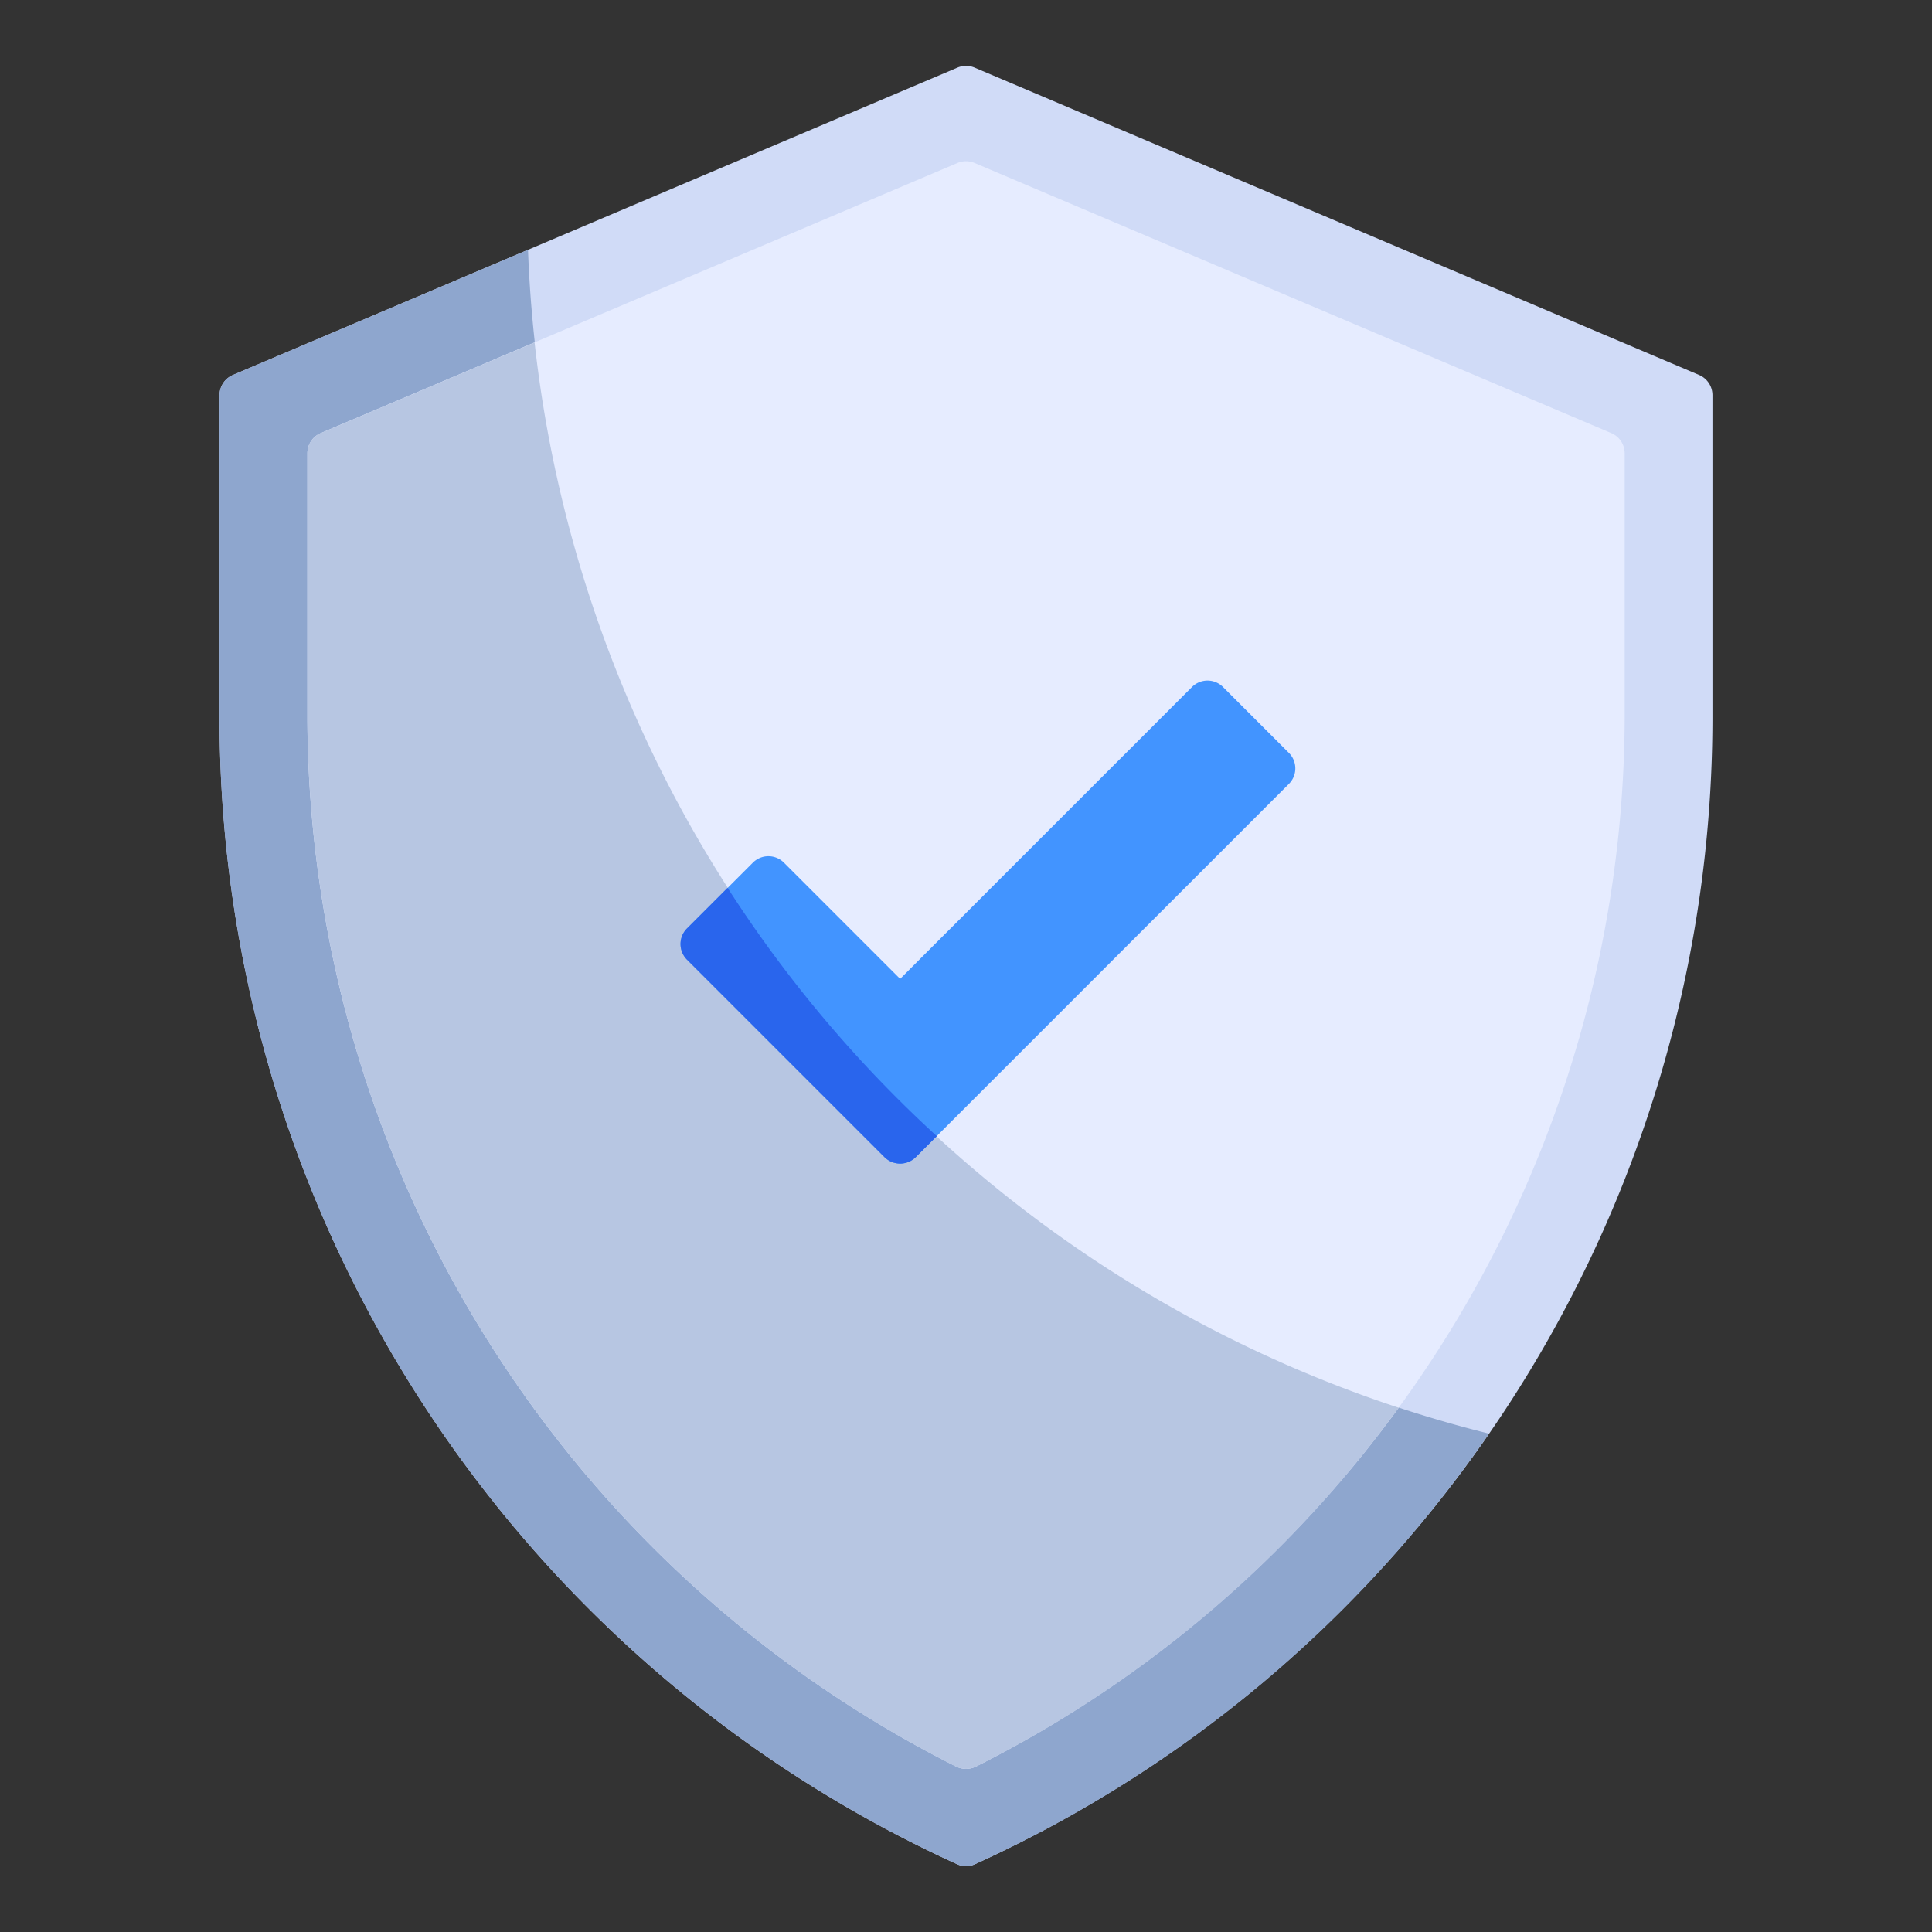
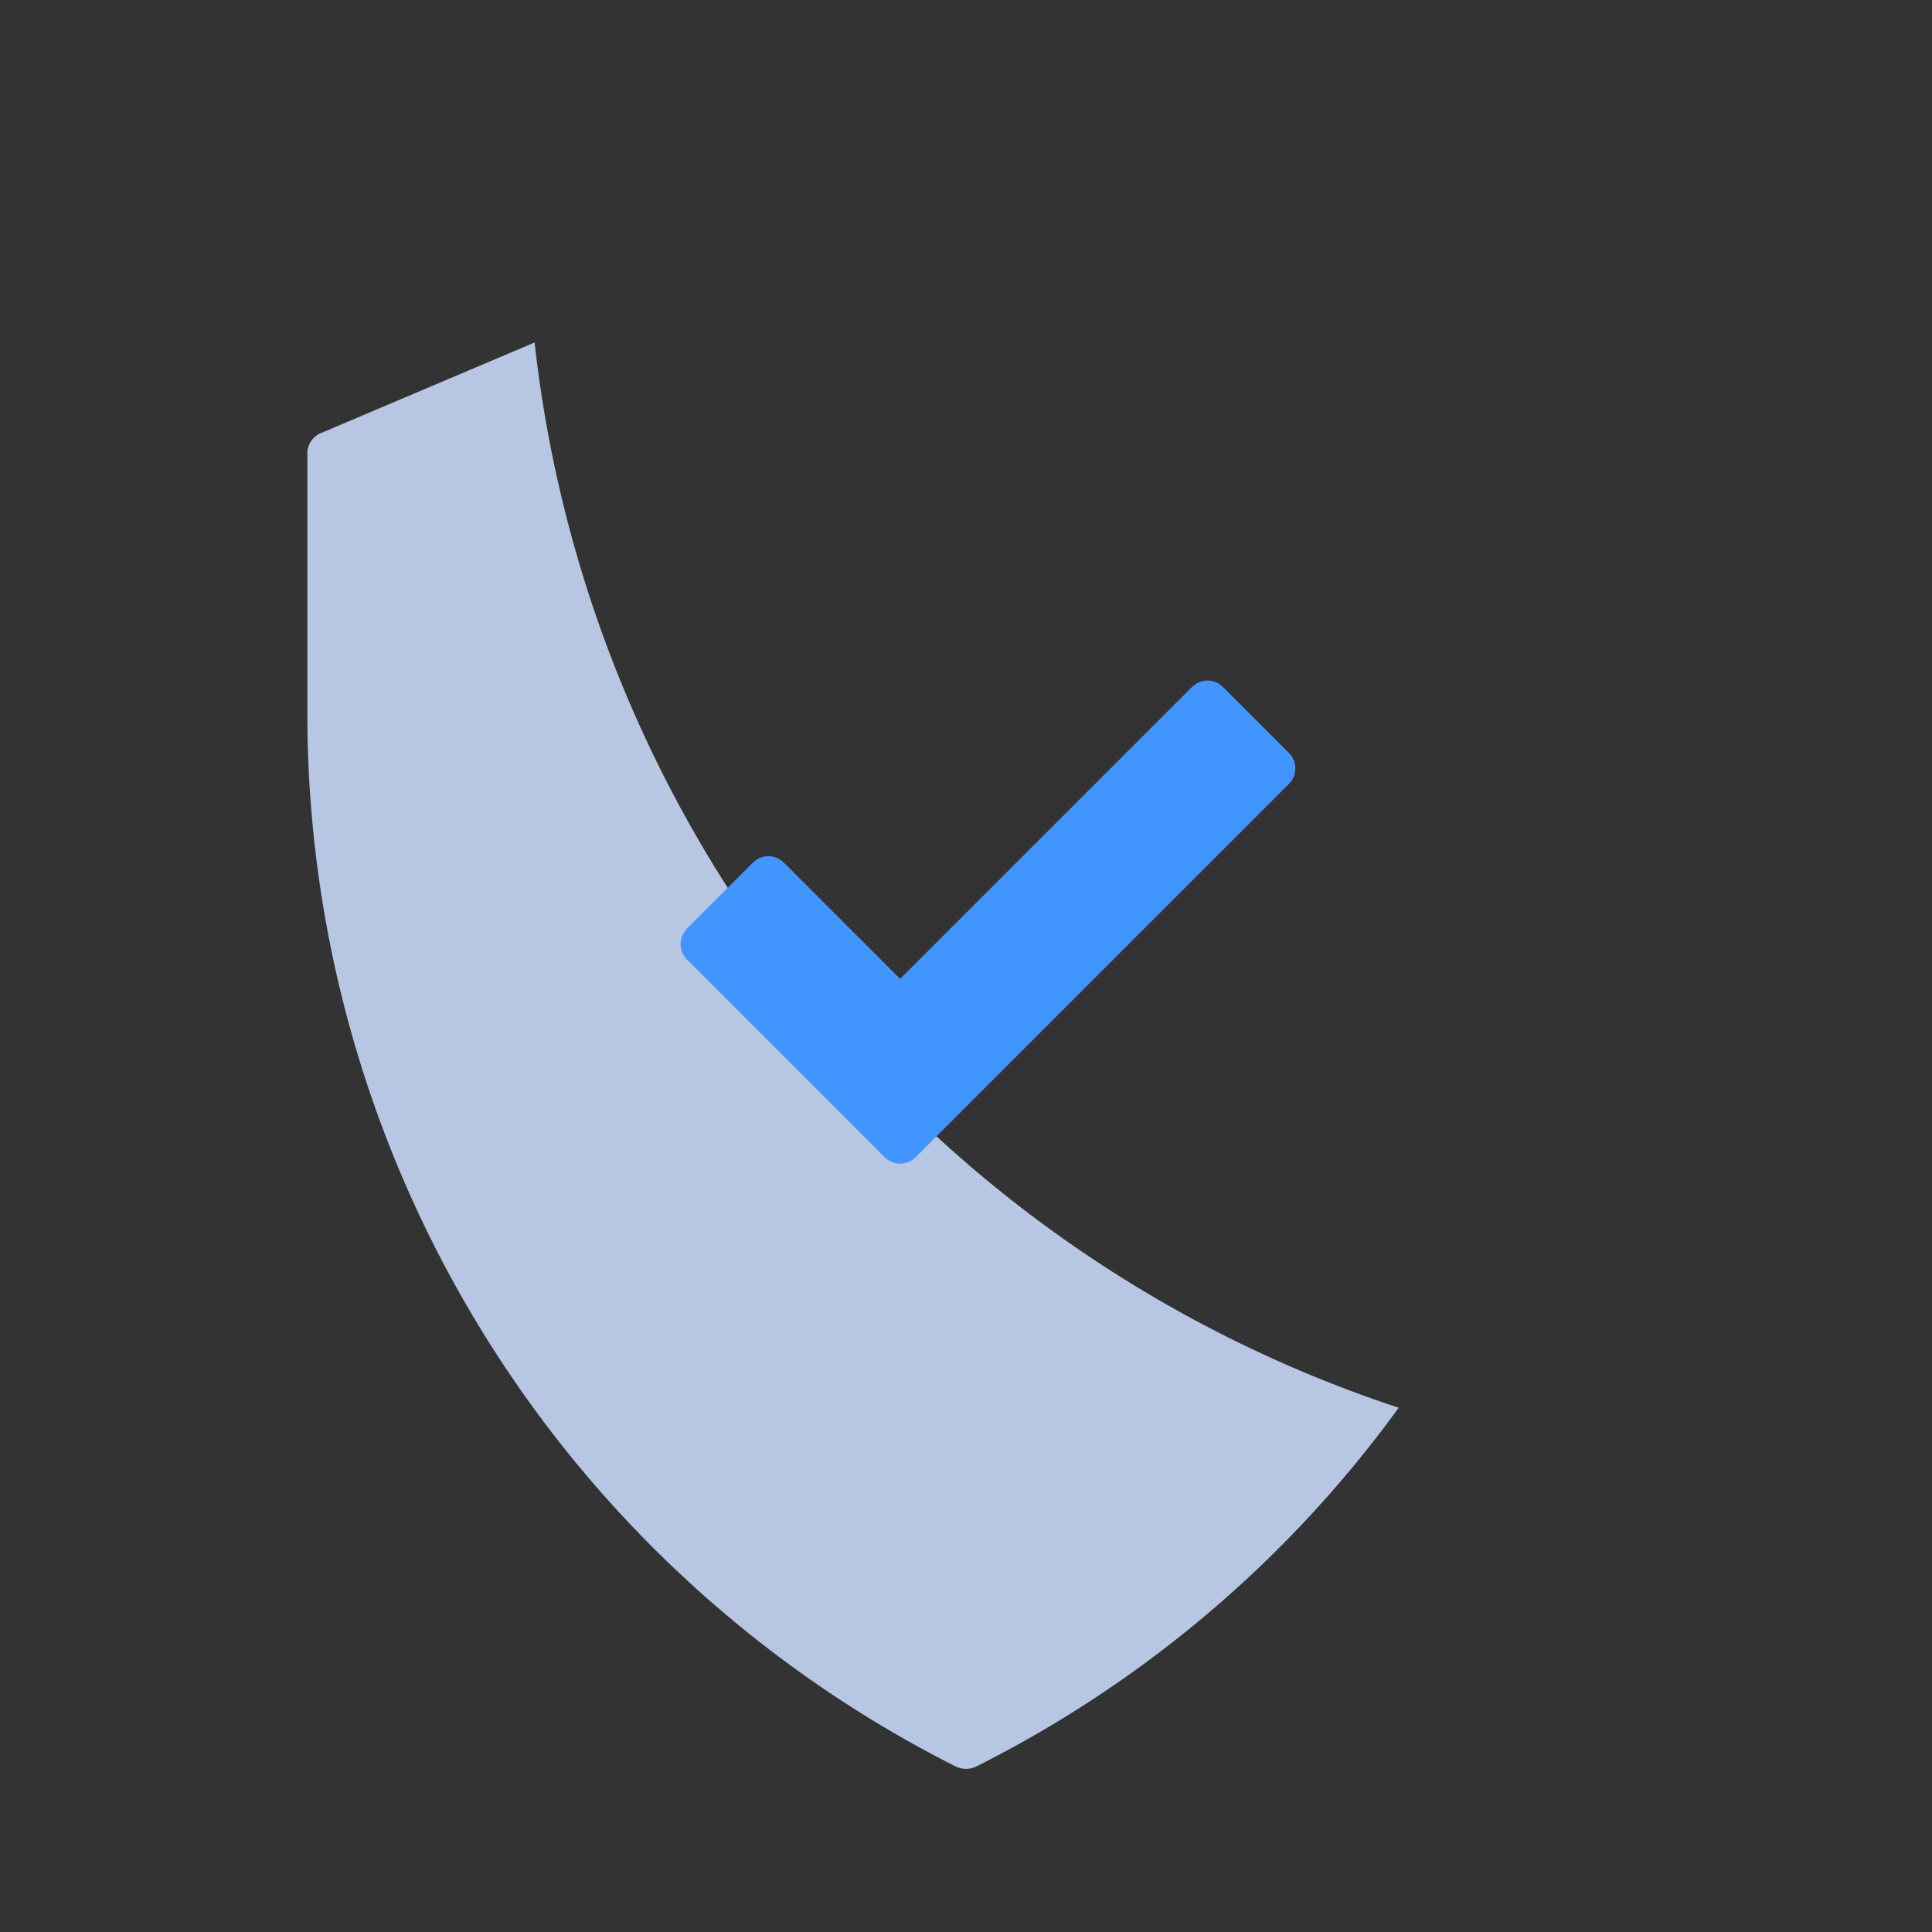
<svg xmlns="http://www.w3.org/2000/svg" height="512" viewBox="0 0 88 88" width="512">
  <rect x="0" y="0" width="88" height="88" fill="#333333" stroke="none" />
  <g id="Shield">
-     <path d="m77.391 17.079-33-14a1.004 1.004 0 0 0 -.781 0l-33 14a1 1 0 0 0 -.609.921v14.751a57.415 57.415 0 0 0 33.586 52.159.997.997 0 0 0 .827 0 57.415 57.415 0 0 0 33.586-52.159v-14.751a1 1 0 0 0 -.609-.921z" fill="#d0dbf7" />
-     <path d="m67.82 65.3a57.008 57.008 0 0 1 -23.41 19.61.979.979 0 0 1 -.82 0 57.406 57.406 0 0 1 -33.59-52.16v-14.75a1.004 1.004 0 0 1 .61-.92l13.44-5.7a57.751 57.751 0 0 0 43.77 53.92z" fill="#8ea6ce" />
-     <path d="m73.391 19.727-29-12.304a1.004 1.004 0 0 0 -.781 0l-29 12.304a1.001 1.001 0 0 0 -.609.921v12.103a53.687 53.687 0 0 0 29.555 47.715 1.001 1.001 0 0 0 .891 0 53.687 53.687 0 0 0 29.555-47.715v-12.103a1.001 1.001 0 0 0 -.609-.921z" fill="#e6ecff" />
    <path d="m63.71 64.12a53.315 53.315 0 0 1 -19.26 16.35 1.062 1.062 0 0 1 -.9 0 53.704 53.704 0 0 1 -29.55-47.72v-12.1a.993.993 0 0 1 .61-.92l9.74-4.13a57.789 57.789 0 0 0 39.36 48.52z" fill="#b7c6e2" />
    <path d="m58.707 34.293-3-3a.999.999 0 0 0 -1.414 0l-13.293 13.293-5.293-5.293a.999.999 0 0 0 -1.414 0l-3 3a.999.999 0 0 0 0 1.414l9 9a1.0 1 0 0 0 1.414 0l17-17a.999.999 0 0 0 0-1.414z" fill="#4294ff" />
-     <path d="m42.67 51.75-.96.96a1.014 1.014 0 0 1 -1.42 0l-9-9a1.008 1.008 0 0 1 0-1.42l1.85-1.85a57.461 57.461 0 0 0 9.53 11.31z" fill="#2965ed" />
  </g>
</svg>